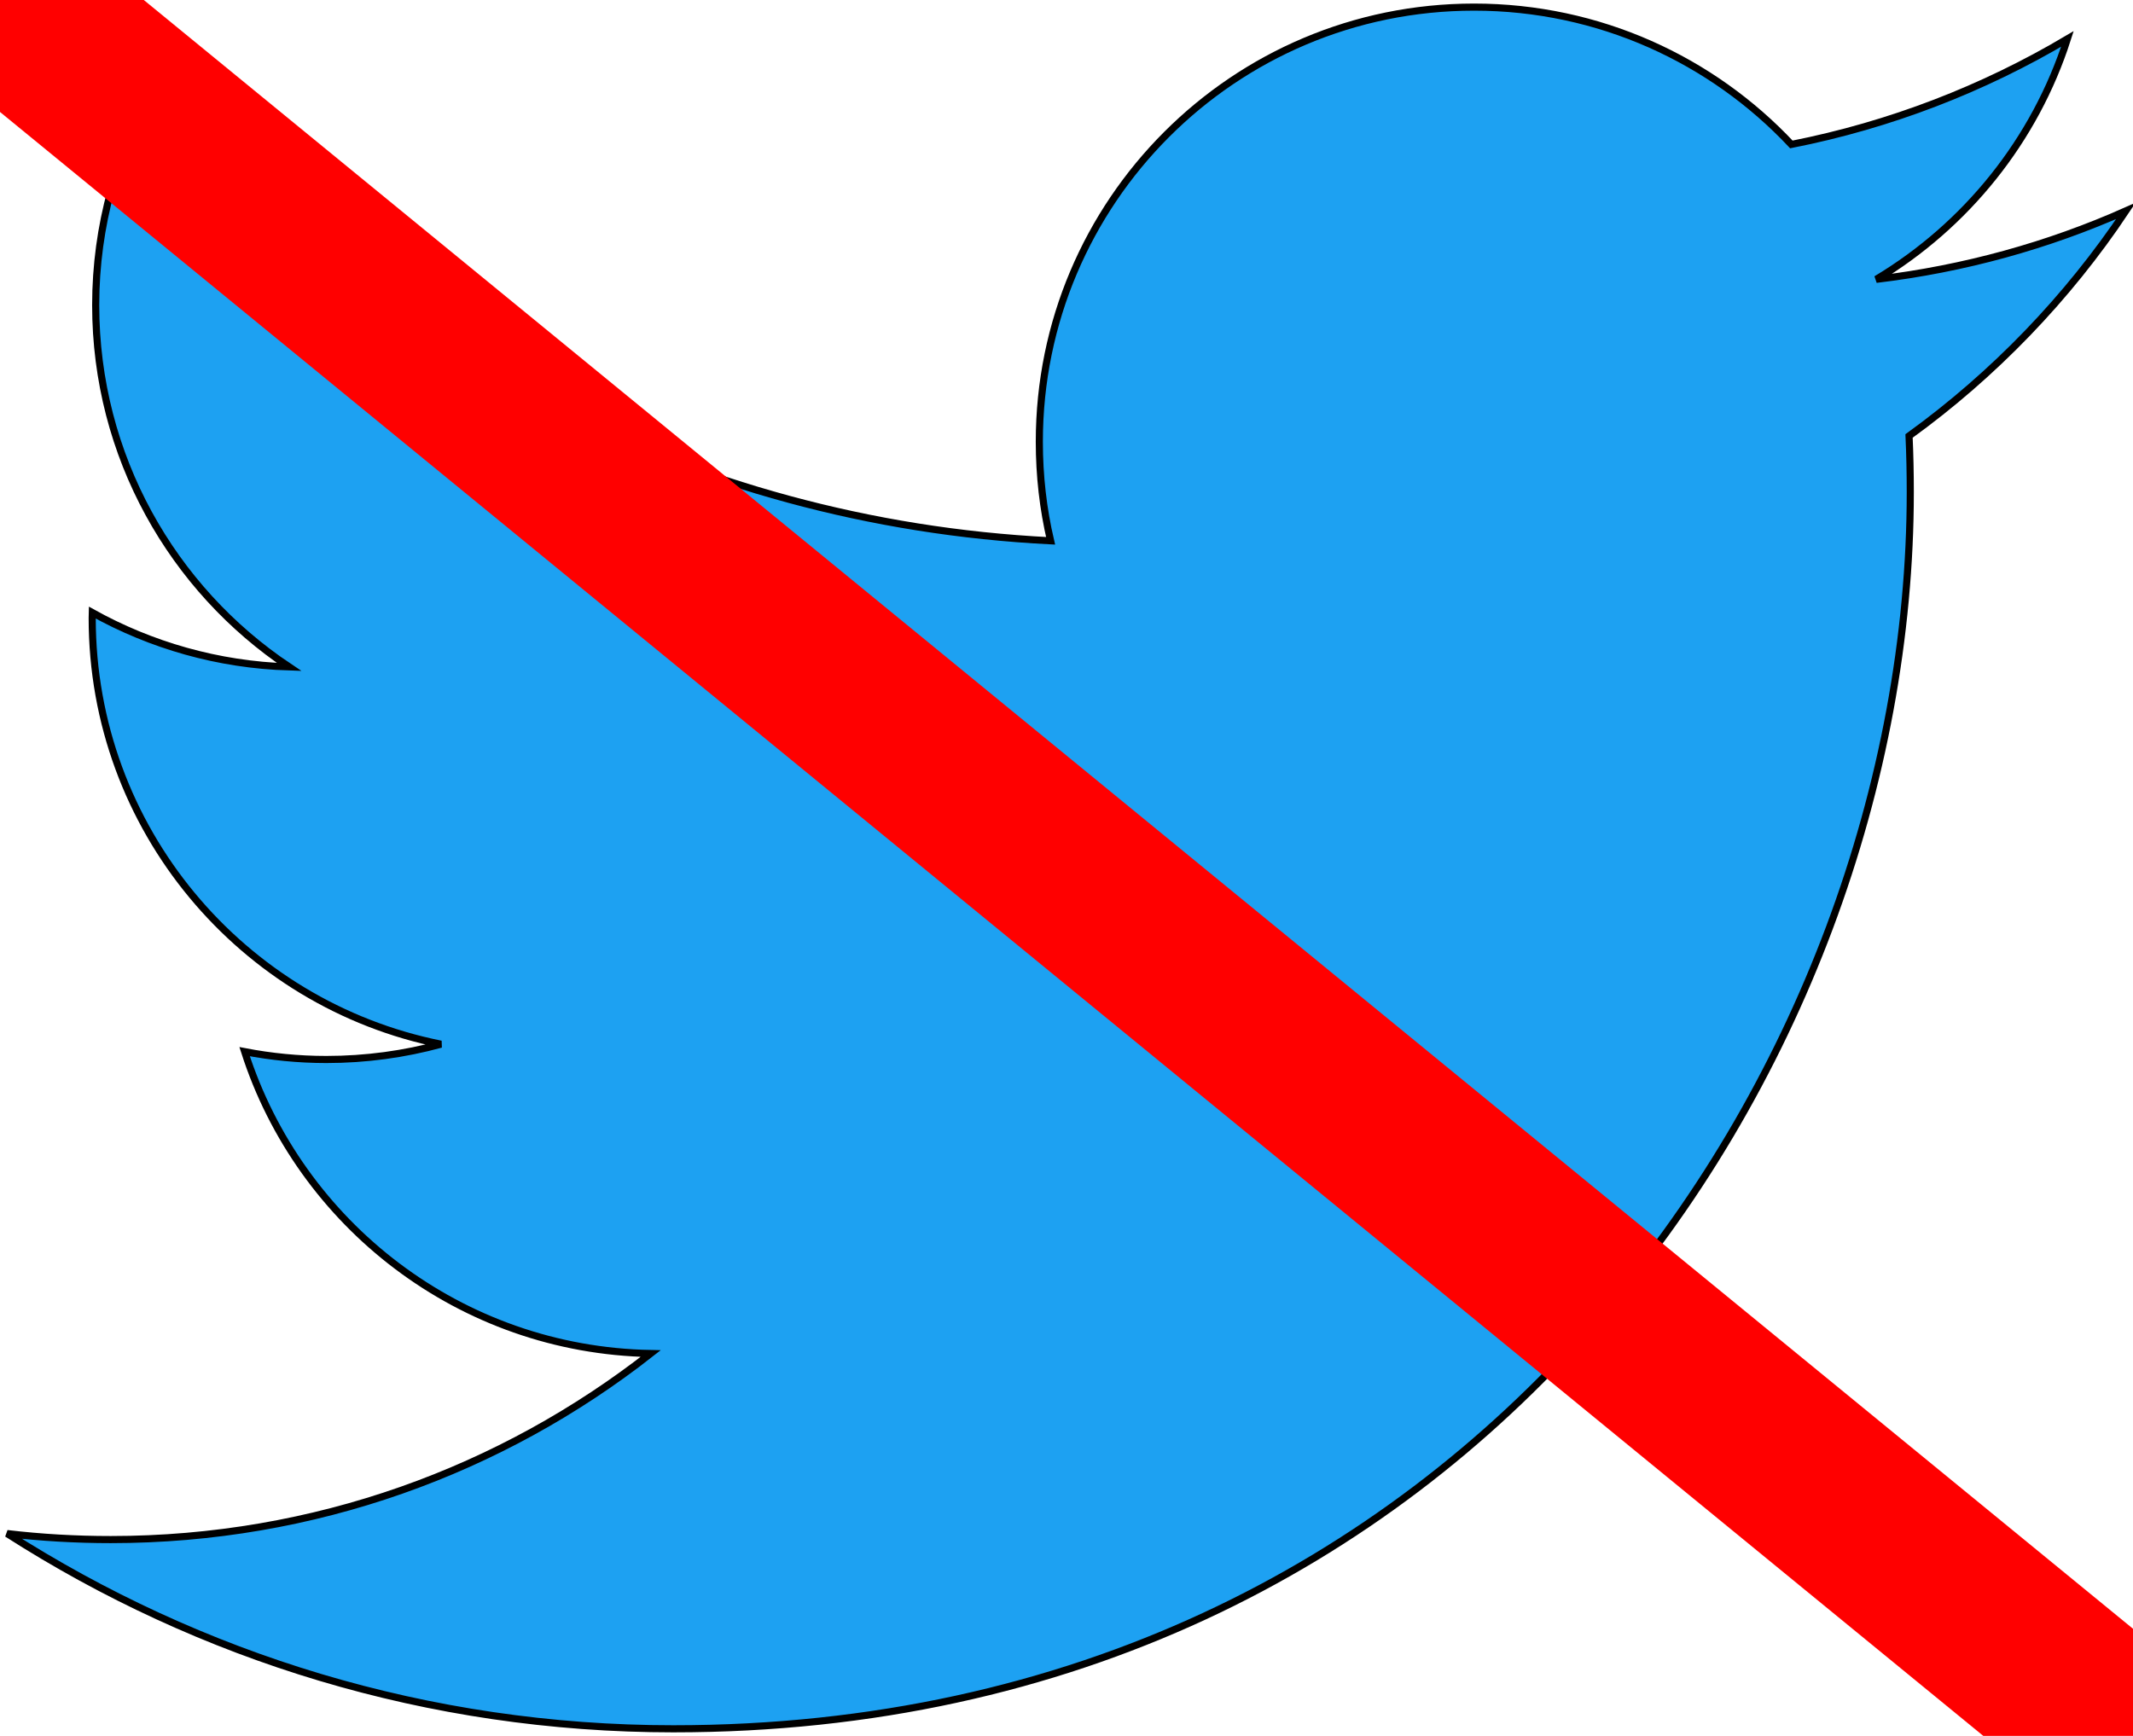
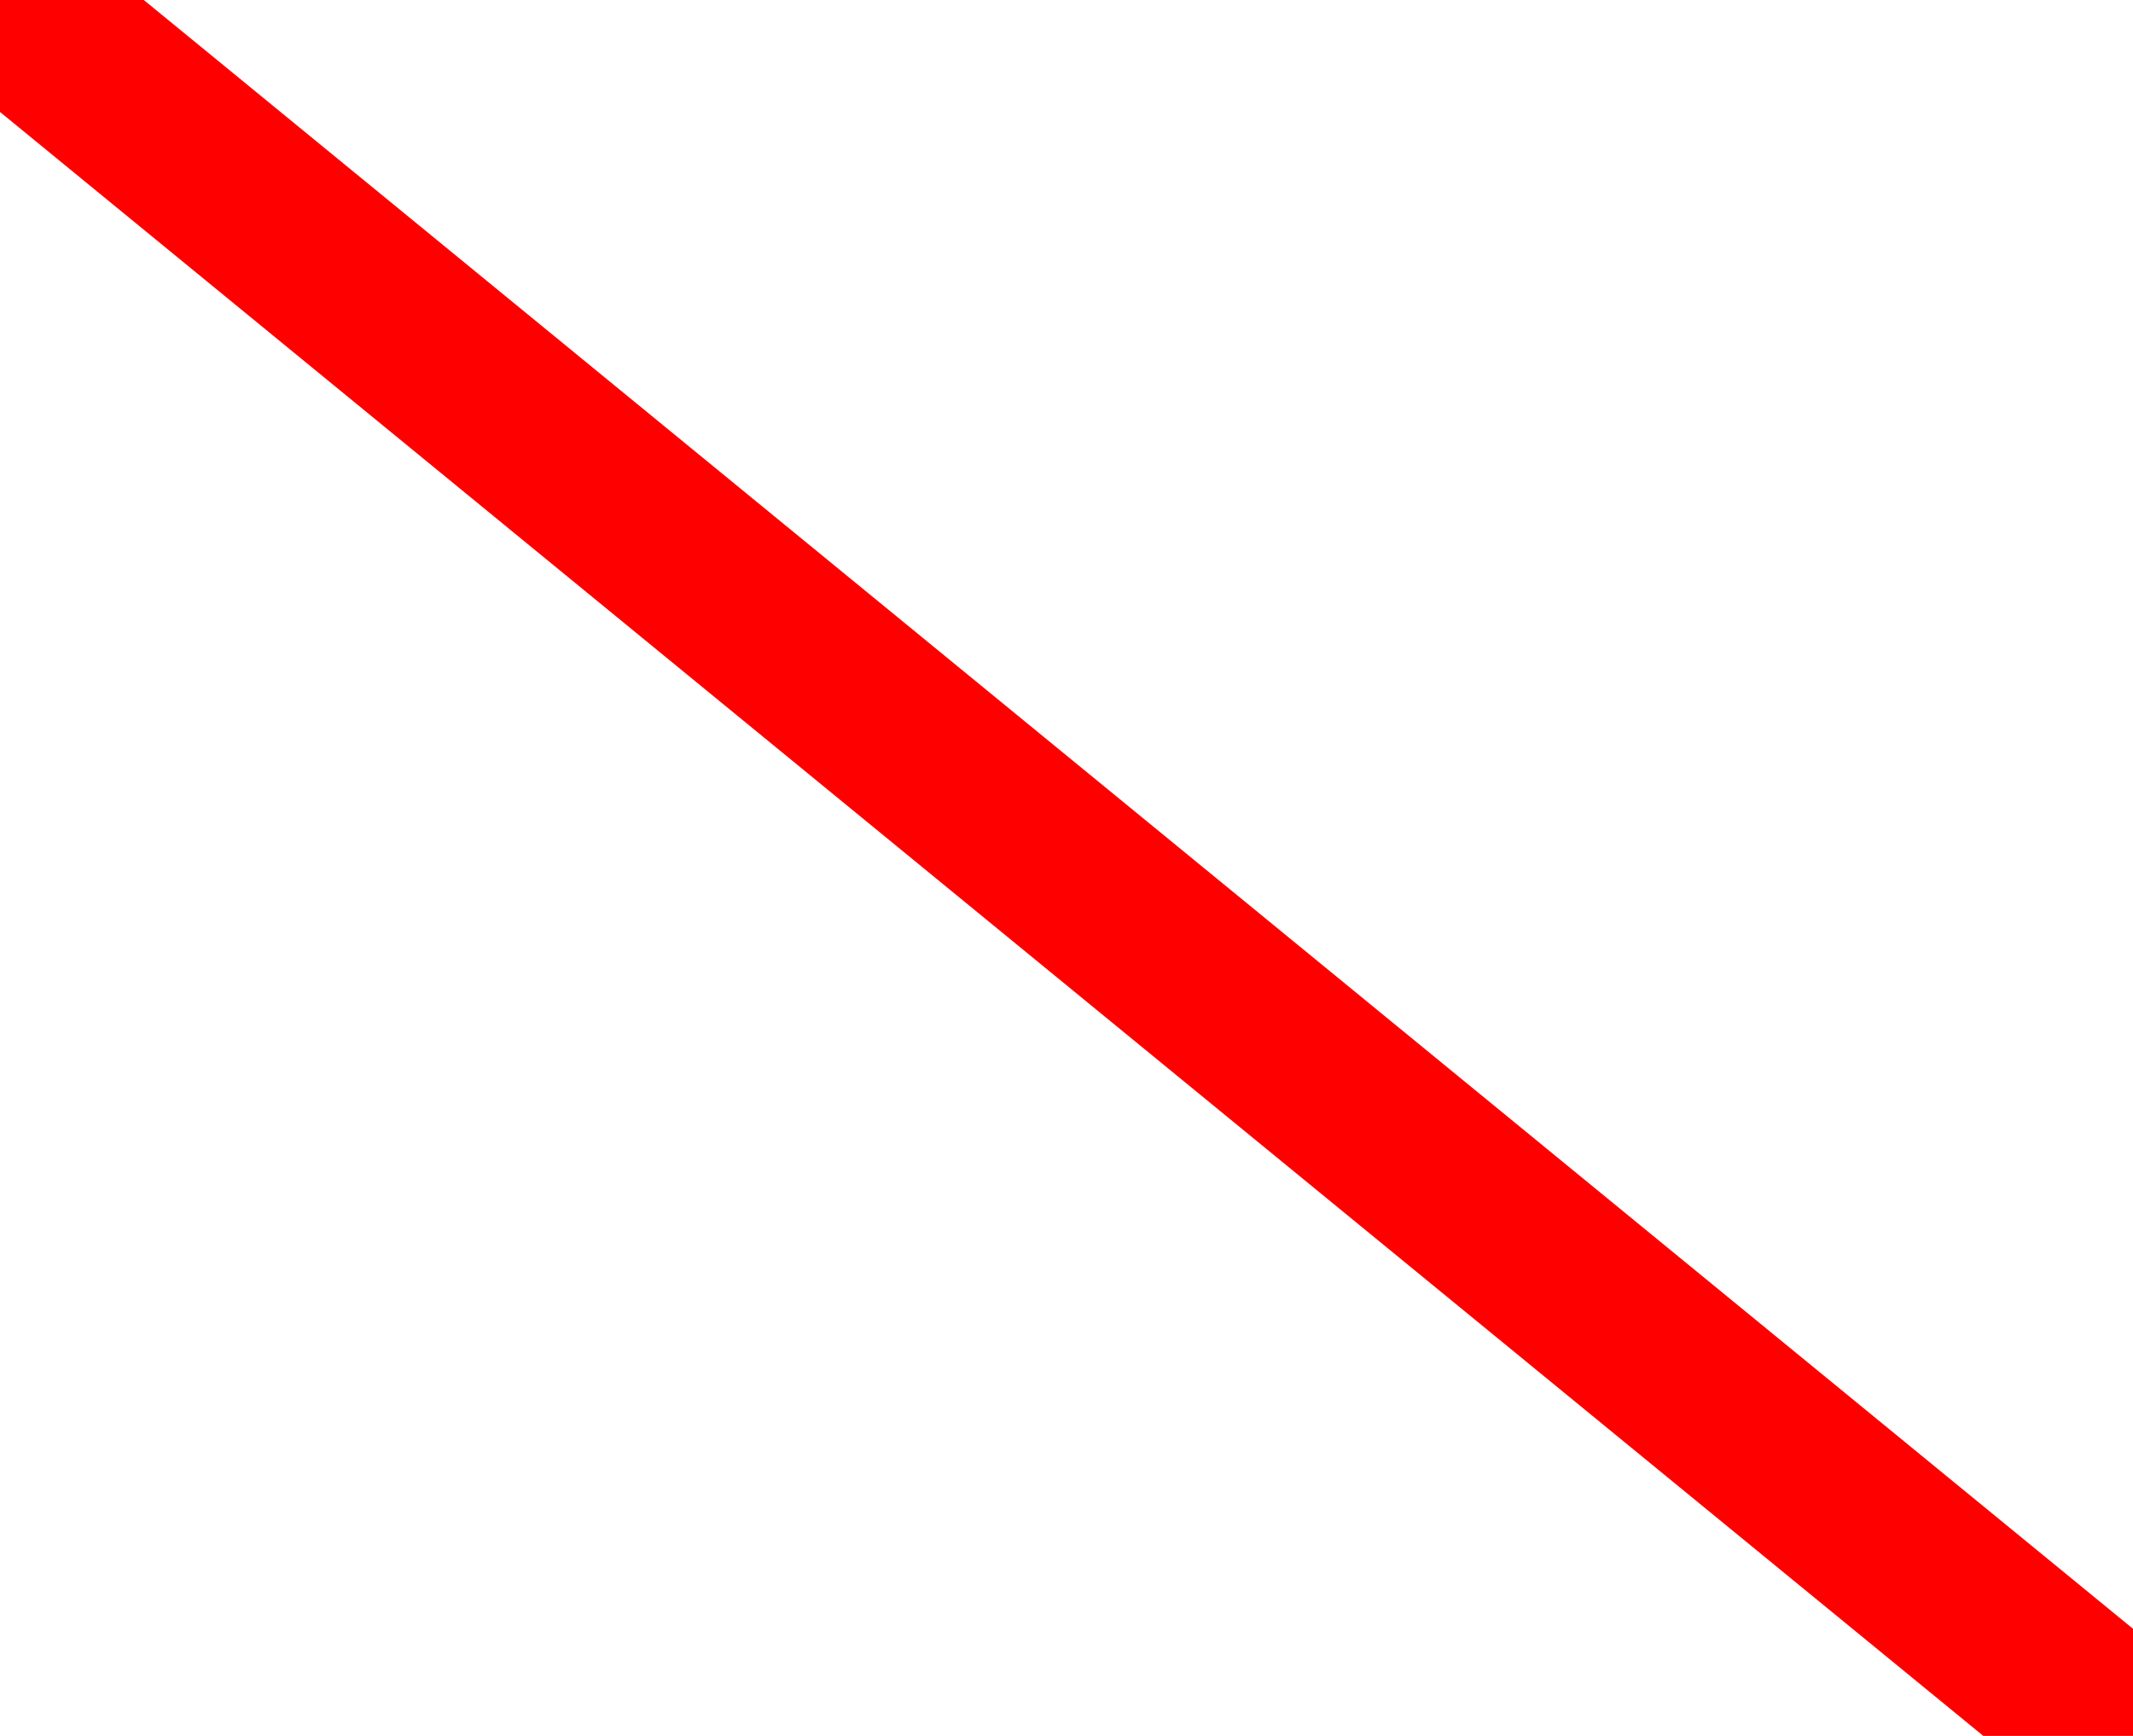
<svg xmlns="http://www.w3.org/2000/svg" width="300" height="244.187" version="1.1">
  <g>
    <title>Layer 1</title>
    <g stroke="null" id="layer1">
-       <path stroke="null" fill="#1da1f2" fill-rule="nonzero" d="m94.719,243.187c112.46,0 173.956,-93.168 173.956,-173.956c0,-2.646 -0.054,-5.281 -0.173,-7.903c11.938,-8.63 22.314,-19.4 30.498,-31.66c-10.955,4.869 -22.744,8.147 -35.111,9.626c12.623,-7.569 22.314,-19.543 26.886,-33.817c-11.813,7.003 -24.895,12.093 -38.824,14.841c-11.157,-11.884 -27.041,-19.317 -44.629,-19.317c-33.764,0 -61.144,27.381 -61.144,61.132c0,4.798 0.536,9.465 1.585,13.941c-50.815,-2.557 -95.874,-26.886 -126.025,-63.88c-5.251,9.035 -8.279,19.531 -8.279,30.73c0,21.212 10.794,39.938 27.208,50.893c-10.031,-0.31 -19.454,-3.063 -27.69,-7.647c-0.009,0.257 -0.009,0.507 -0.009,0.781c0,29.61 21.075,54.332 49.051,59.934c-5.138,1.401 -10.543,2.152 -16.122,2.152c-3.934,0 -7.766,-0.387 -11.491,-1.103c7.784,24.293 30.355,41.971 57.115,42.465c-20.926,16.402 -47.287,26.171 -75.937,26.171c-4.929,0 -9.798,-0.28 -14.584,-0.846c27.059,17.344 59.189,27.464 93.722,27.464" id="path3611" />
      <line stroke="null" id="svg_1" fill="#1da1f2" fill-rule="nonzero" stroke-width="25" y2="-68.858" x2="-39.179" y1="-568.858" x1="-539.179" />
    </g>
    <line stroke-linecap="undefined" stroke-linejoin="undefined" id="svg_5" y2="302.594" x2="370" y1="-0.406" x1="0" stroke-width="25" stroke="#ff0000" fill="none" />
  </g>
</svg>